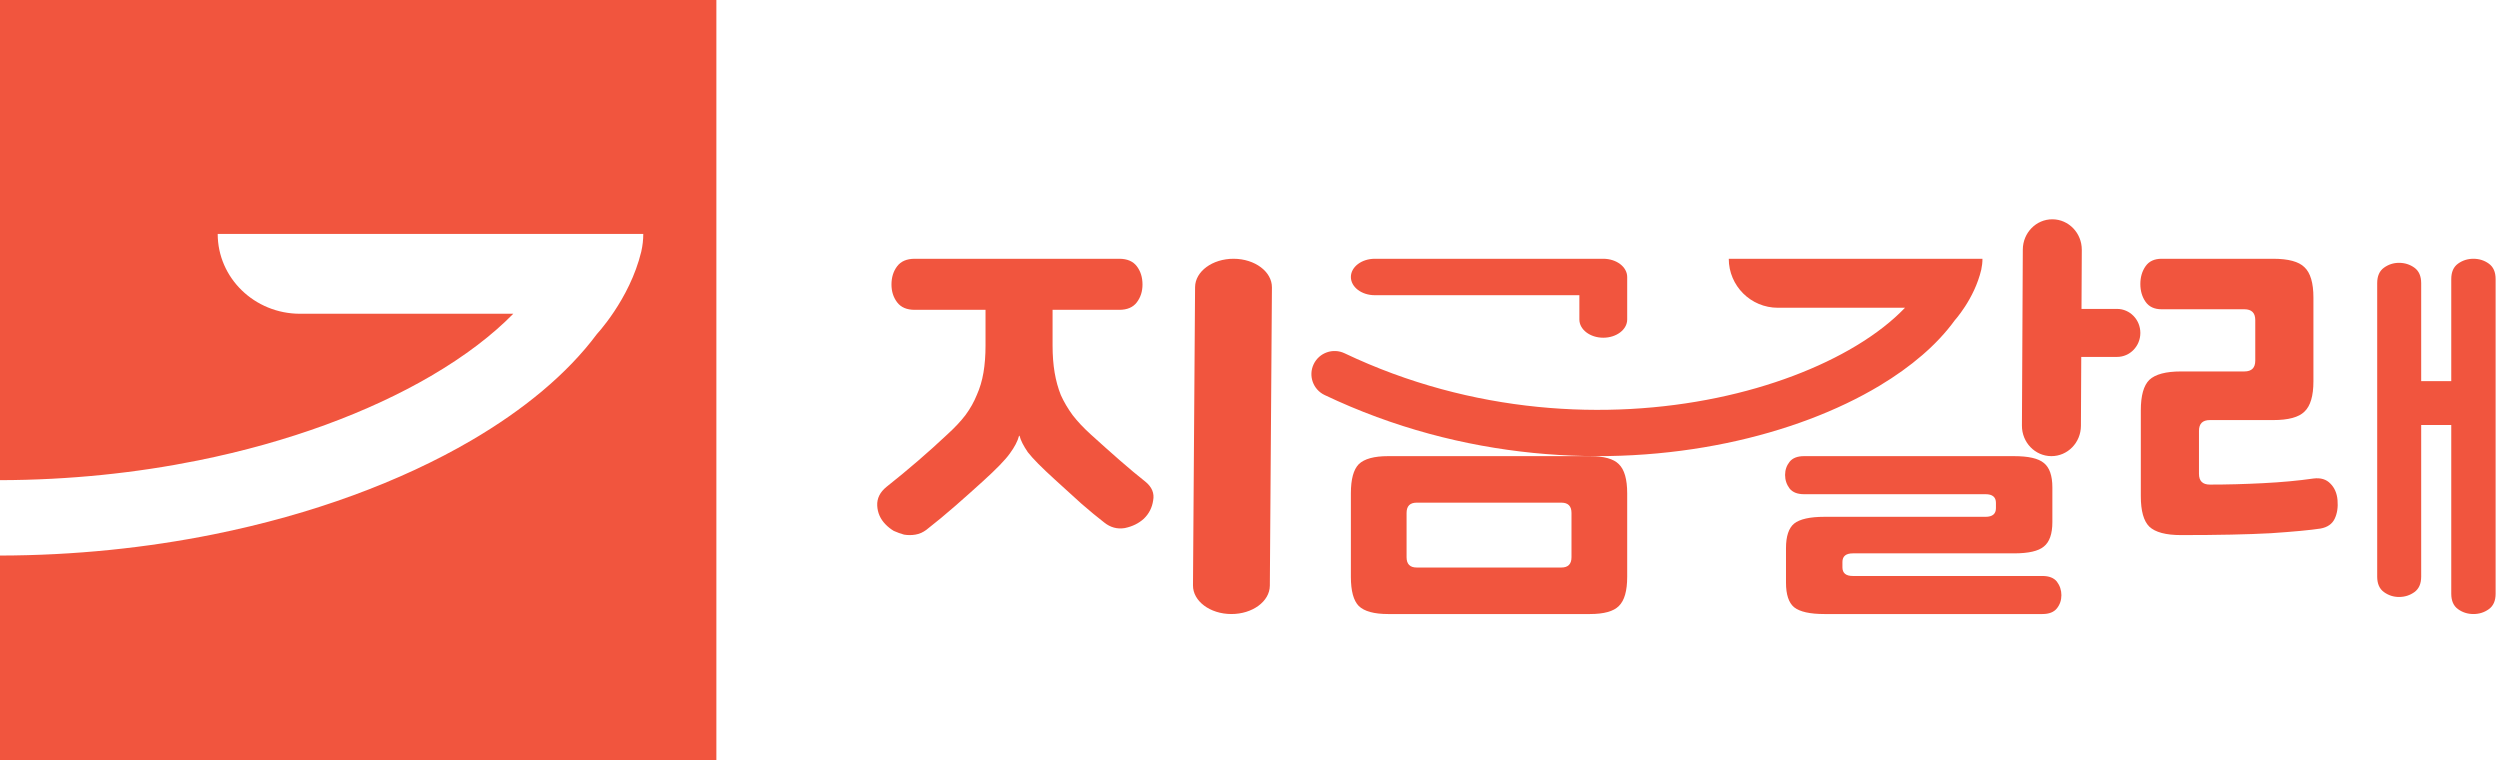
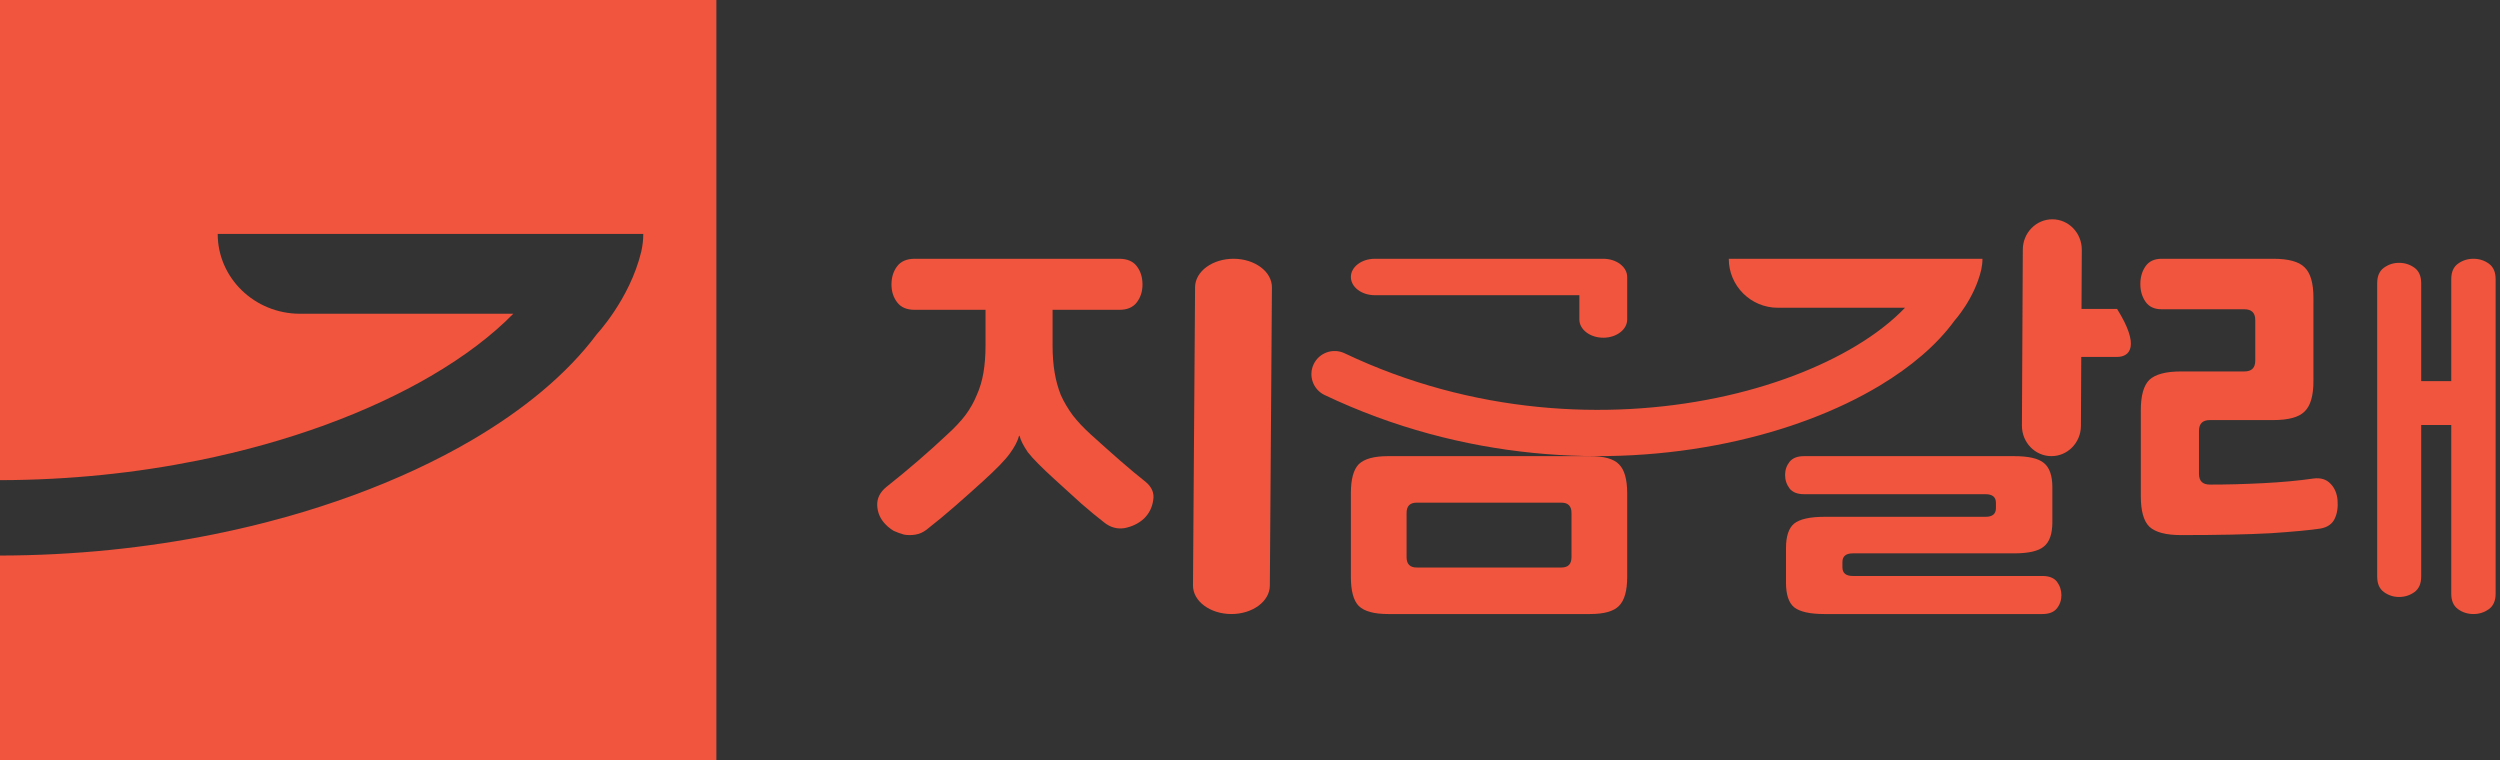
<svg xmlns="http://www.w3.org/2000/svg" width="171" height="52" viewBox="0 0 171 52" fill="none">
  <rect x="0" y="0" width="171" height="52" fill="#333333" stroke="none" />
  <g clip-path="url(#clip0_2_145)">
-     <rect width="171" height="52" fill="white" />
    <path d="M92.4 18.946C92.4 18.258 93.132 17.7 94.036 17.7H109.483C109.513 17.7 109.543 17.701 109.574 17.702C109.604 17.701 109.634 17.7 109.664 17.7C110.568 17.7 111.3 18.258 111.3 18.946V21.854C111.3 22.542 110.568 23.1 109.664 23.1C108.761 23.1 108.029 22.542 108.029 21.854V20.192H94.036C93.132 20.192 92.4 19.634 92.4 18.946Z" fill="#F1553E" />
-     <path d="M140.308 31.2C139.192 31.194 138.294 30.258 138.3 29.11L138.36 17.069C138.366 15.921 139.273 14.994 140.388 15C141.502 15.006 142.4 15.942 142.395 17.091L142.375 21.13H144.807C145.687 21.13 146.4 21.865 146.4 22.772C146.4 23.678 145.687 24.413 144.807 24.413H142.358L142.335 29.131C142.33 30.28 141.421 31.206 140.308 31.2Z" fill="#F1553E" />
+     <path d="M140.308 31.2C139.192 31.194 138.294 30.258 138.3 29.11L138.36 17.069C138.366 15.921 139.273 14.994 140.388 15C141.502 15.006 142.4 15.942 142.395 17.091L142.375 21.13H144.807C146.4 23.678 145.687 24.413 144.807 24.413H142.358L142.335 29.131C142.33 30.28 141.421 31.206 140.308 31.2Z" fill="#F1553E" />
    <path d="M147.015 36.024C147.424 36.408 148.147 36.6 149.181 36.6C151.704 36.6 153.753 36.557 155.327 36.472C156.9 36.366 158.033 36.259 158.723 36.153C159.197 36.067 159.521 35.843 159.693 35.481C159.866 35.118 159.93 34.692 159.887 34.202C159.844 33.733 159.682 33.359 159.402 33.082C159.121 32.784 158.733 32.667 158.238 32.731C157.202 32.88 156.049 32.986 154.777 33.05C153.526 33.114 152.319 33.146 151.155 33.146C150.658 33.146 150.41 32.901 150.41 32.411V29.468C150.41 28.978 150.658 28.733 151.155 28.733H155.488C156.523 28.733 157.235 28.541 157.623 28.157C158.033 27.773 158.238 27.081 158.238 26.079V20.354C158.238 19.352 158.033 18.659 157.623 18.276C157.235 17.892 156.523 17.7 155.488 17.7H147.855C147.36 17.7 146.993 17.87 146.756 18.211C146.518 18.553 146.4 18.958 146.4 19.427C146.4 19.896 146.518 20.301 146.756 20.642C146.993 20.983 147.36 21.154 147.855 21.154H153.516C154.011 21.154 154.26 21.399 154.26 21.889V24.672C154.26 25.162 154.011 25.407 153.516 25.407H149.181C148.147 25.407 147.424 25.599 147.015 25.983C146.626 26.367 146.432 27.059 146.432 28.061V33.946C146.432 34.948 146.626 35.641 147.015 36.024Z" fill="#F1553E" />
    <path d="M167.666 26.069H165.609V19.368C165.609 18.886 165.454 18.534 165.146 18.311C164.837 18.089 164.486 17.978 164.091 17.978C163.714 17.978 163.372 18.089 163.063 18.311C162.754 18.534 162.6 18.886 162.6 19.368V39.442C162.6 39.924 162.754 40.276 163.063 40.499C163.372 40.721 163.714 40.833 164.091 40.833C164.486 40.833 164.837 40.721 165.146 40.499C165.454 40.276 165.609 39.924 165.609 39.442V29.072H167.666V40.61C167.666 41.092 167.82 41.444 168.129 41.666C168.437 41.889 168.789 42 169.183 42C169.577 42 169.929 41.889 170.237 41.666C170.546 41.444 170.7 41.092 170.7 40.61V19.09C170.7 18.608 170.546 18.256 170.237 18.034C169.928 17.811 169.577 17.7 169.183 17.7C168.789 17.7 168.437 17.811 168.129 18.034C167.82 18.256 167.666 18.608 167.666 19.09V26.069Z" fill="#F1553E" />
    <path d="M71.996 23.627V21.192H76.56C77.1 21.192 77.5 21.021 77.759 20.679C78.018 20.337 78.147 19.932 78.147 19.462C78.147 18.971 78.018 18.554 77.759 18.213C77.5 17.871 77.1 17.7 76.56 17.7H62.565C62.024 17.7 61.624 17.871 61.365 18.213C61.106 18.554 60.977 18.971 60.977 19.462C60.977 19.932 61.106 20.338 61.365 20.679C61.624 21.021 62.024 21.192 62.565 21.192H67.41V23.627C67.41 24.31 67.363 24.929 67.269 25.485C67.175 26.04 67.022 26.552 66.811 27.022C66.622 27.492 66.363 27.951 66.034 28.399C65.705 28.827 65.293 29.264 64.799 29.713C63.506 30.93 62.118 32.126 60.637 33.301C60.19 33.663 59.978 34.091 60.002 34.582C60.025 35.073 60.214 35.5 60.566 35.863C60.731 36.034 60.919 36.184 61.131 36.312C61.366 36.419 61.601 36.504 61.836 36.568C62.095 36.611 62.354 36.611 62.612 36.568C62.871 36.526 63.118 36.419 63.353 36.248C64.035 35.714 64.694 35.17 65.329 34.614C65.964 34.059 66.599 33.493 67.234 32.916C68.151 32.084 68.763 31.453 69.068 31.026C69.398 30.578 69.609 30.172 69.703 29.809H69.738C69.809 30.108 69.997 30.482 70.303 30.93C70.632 31.357 71.255 31.987 72.173 32.82L73.972 34.454C74.536 34.945 75.054 35.372 75.524 35.735C75.948 36.077 76.418 36.205 76.935 36.12C77.453 36.013 77.888 35.799 78.24 35.479C78.593 35.138 78.805 34.721 78.876 34.23C78.969 33.739 78.793 33.312 78.346 32.948C77.805 32.521 77.218 32.03 76.582 31.475C75.947 30.919 75.289 30.332 74.607 29.713C74.113 29.264 73.701 28.827 73.372 28.4C73.043 27.951 72.772 27.492 72.561 27.022C72.373 26.552 72.231 26.04 72.137 25.485C72.043 24.929 71.996 24.31 71.996 23.627Z" fill="#F1553E" />
    <path fill-rule="evenodd" clip-rule="evenodd" d="M106.8 38.818C107.26 38.818 107.49 38.583 107.49 38.114V35.086C107.49 34.617 107.26 34.382 106.8 34.382H96.9C96.44 34.382 96.21 34.616 96.21 35.086V38.114C96.21 38.583 96.44 38.818 96.9 38.818H106.8ZM94.95 42C93.99 42 93.32 41.817 92.94 41.45C92.58 41.082 92.4 40.419 92.4 39.461V33.739C92.4 32.781 92.58 32.118 92.94 31.75C93.32 31.383 93.99 31.2 94.95 31.2H108.75C109.71 31.2 110.37 31.383 110.73 31.75C111.11 32.118 111.3 32.781 111.3 33.739V39.461C111.3 40.419 111.11 41.082 110.73 41.45C110.37 41.817 109.71 42 108.75 42H94.95Z" fill="#F1553E" />
    <path d="M136.522 34.757C136.522 35.152 136.285 35.35 135.811 35.35H124.787C123.798 35.35 123.109 35.505 122.717 35.814C122.347 36.123 122.162 36.682 122.162 37.489V39.861C122.162 40.668 122.347 41.227 122.717 41.536C123.109 41.846 123.798 42 124.787 42H139.703C140.156 42 140.485 41.871 140.691 41.613C140.897 41.356 141 41.055 141 40.711C141 40.368 140.897 40.058 140.691 39.783C140.485 39.526 140.156 39.397 139.703 39.397H126.732C126.259 39.397 126.022 39.199 126.022 38.804V38.443C126.022 38.048 126.259 37.85 126.732 37.85H137.758C138.746 37.85 139.425 37.696 139.795 37.386C140.187 37.077 140.382 36.518 140.382 35.711V33.339C140.382 32.532 140.187 31.973 139.795 31.664C139.425 31.355 138.746 31.2 137.758 31.2H123.397C122.944 31.2 122.615 31.329 122.409 31.586C122.203 31.844 122.1 32.145 122.1 32.489C122.1 32.832 122.203 33.141 122.409 33.416C122.615 33.674 122.944 33.803 123.397 33.803H135.812C136.285 33.803 136.522 34.001 136.522 34.396L136.522 34.757Z" fill="#F1553E" />
    <path d="M84.215 42C82.763 41.995 81.592 41.116 81.6 40.039L81.743 19.641C81.751 18.563 82.933 17.695 84.385 17.7C85.837 17.706 87.008 18.584 87 19.661L86.857 40.059C86.849 41.137 85.666 42.006 84.215 42Z" fill="#F1553E" />
    <path d="M135.6 17.7H118.248C118.248 19.551 119.751 21.051 121.607 21.051H130.3C129.453 21.94 128.332 22.828 126.939 23.664C124.432 25.171 121.174 26.436 117.435 27.211C109.956 28.762 100.713 28.325 91.969 24.164C91.178 23.788 90.232 24.122 89.855 24.911C89.478 25.7 89.813 26.644 90.604 27.02C100.051 31.516 110.011 31.983 118.08 30.309C122.116 29.473 125.719 28.092 128.576 26.375C130.706 25.095 132.495 23.583 133.709 21.904C133.714 21.899 133.718 21.893 133.723 21.888C133.762 21.843 133.818 21.776 133.887 21.691C134.023 21.52 134.21 21.271 134.412 20.96C134.816 20.337 135.28 19.459 135.519 18.443C135.52 18.438 135.52 18.433 135.521 18.429C135.572 18.194 135.6 17.95 135.6 17.7Z" fill="#F1553E" />
    <path fill-rule="evenodd" clip-rule="evenodd" d="M49 0H0V32.843C4.748 32.834 9.305 32.35 13.527 31.499C19.799 30.236 25.265 28.175 29.471 25.72C31.807 24.356 33.689 22.91 35.109 21.461H20.525C17.413 21.461 14.891 19.016 14.891 16H44C44 16.408 43.954 16.805 43.867 17.187C43.866 17.195 43.865 17.203 43.863 17.21C43.463 18.866 42.684 20.297 42.007 21.312C41.669 21.82 41.355 22.225 41.126 22.504C41.011 22.643 40.917 22.751 40.851 22.824L40.828 22.85C38.791 25.587 35.79 28.052 32.216 30.138C27.423 32.935 21.38 35.185 14.61 36.549C10.049 37.468 5.127 37.991 0 38V52H49V0Z" fill="#F1553E" />
  </g>
  <defs>
    <clipPath id="clip0_2_145">
      <rect width="171" height="52" fill="white" />
    </clipPath>
  </defs>
</svg>